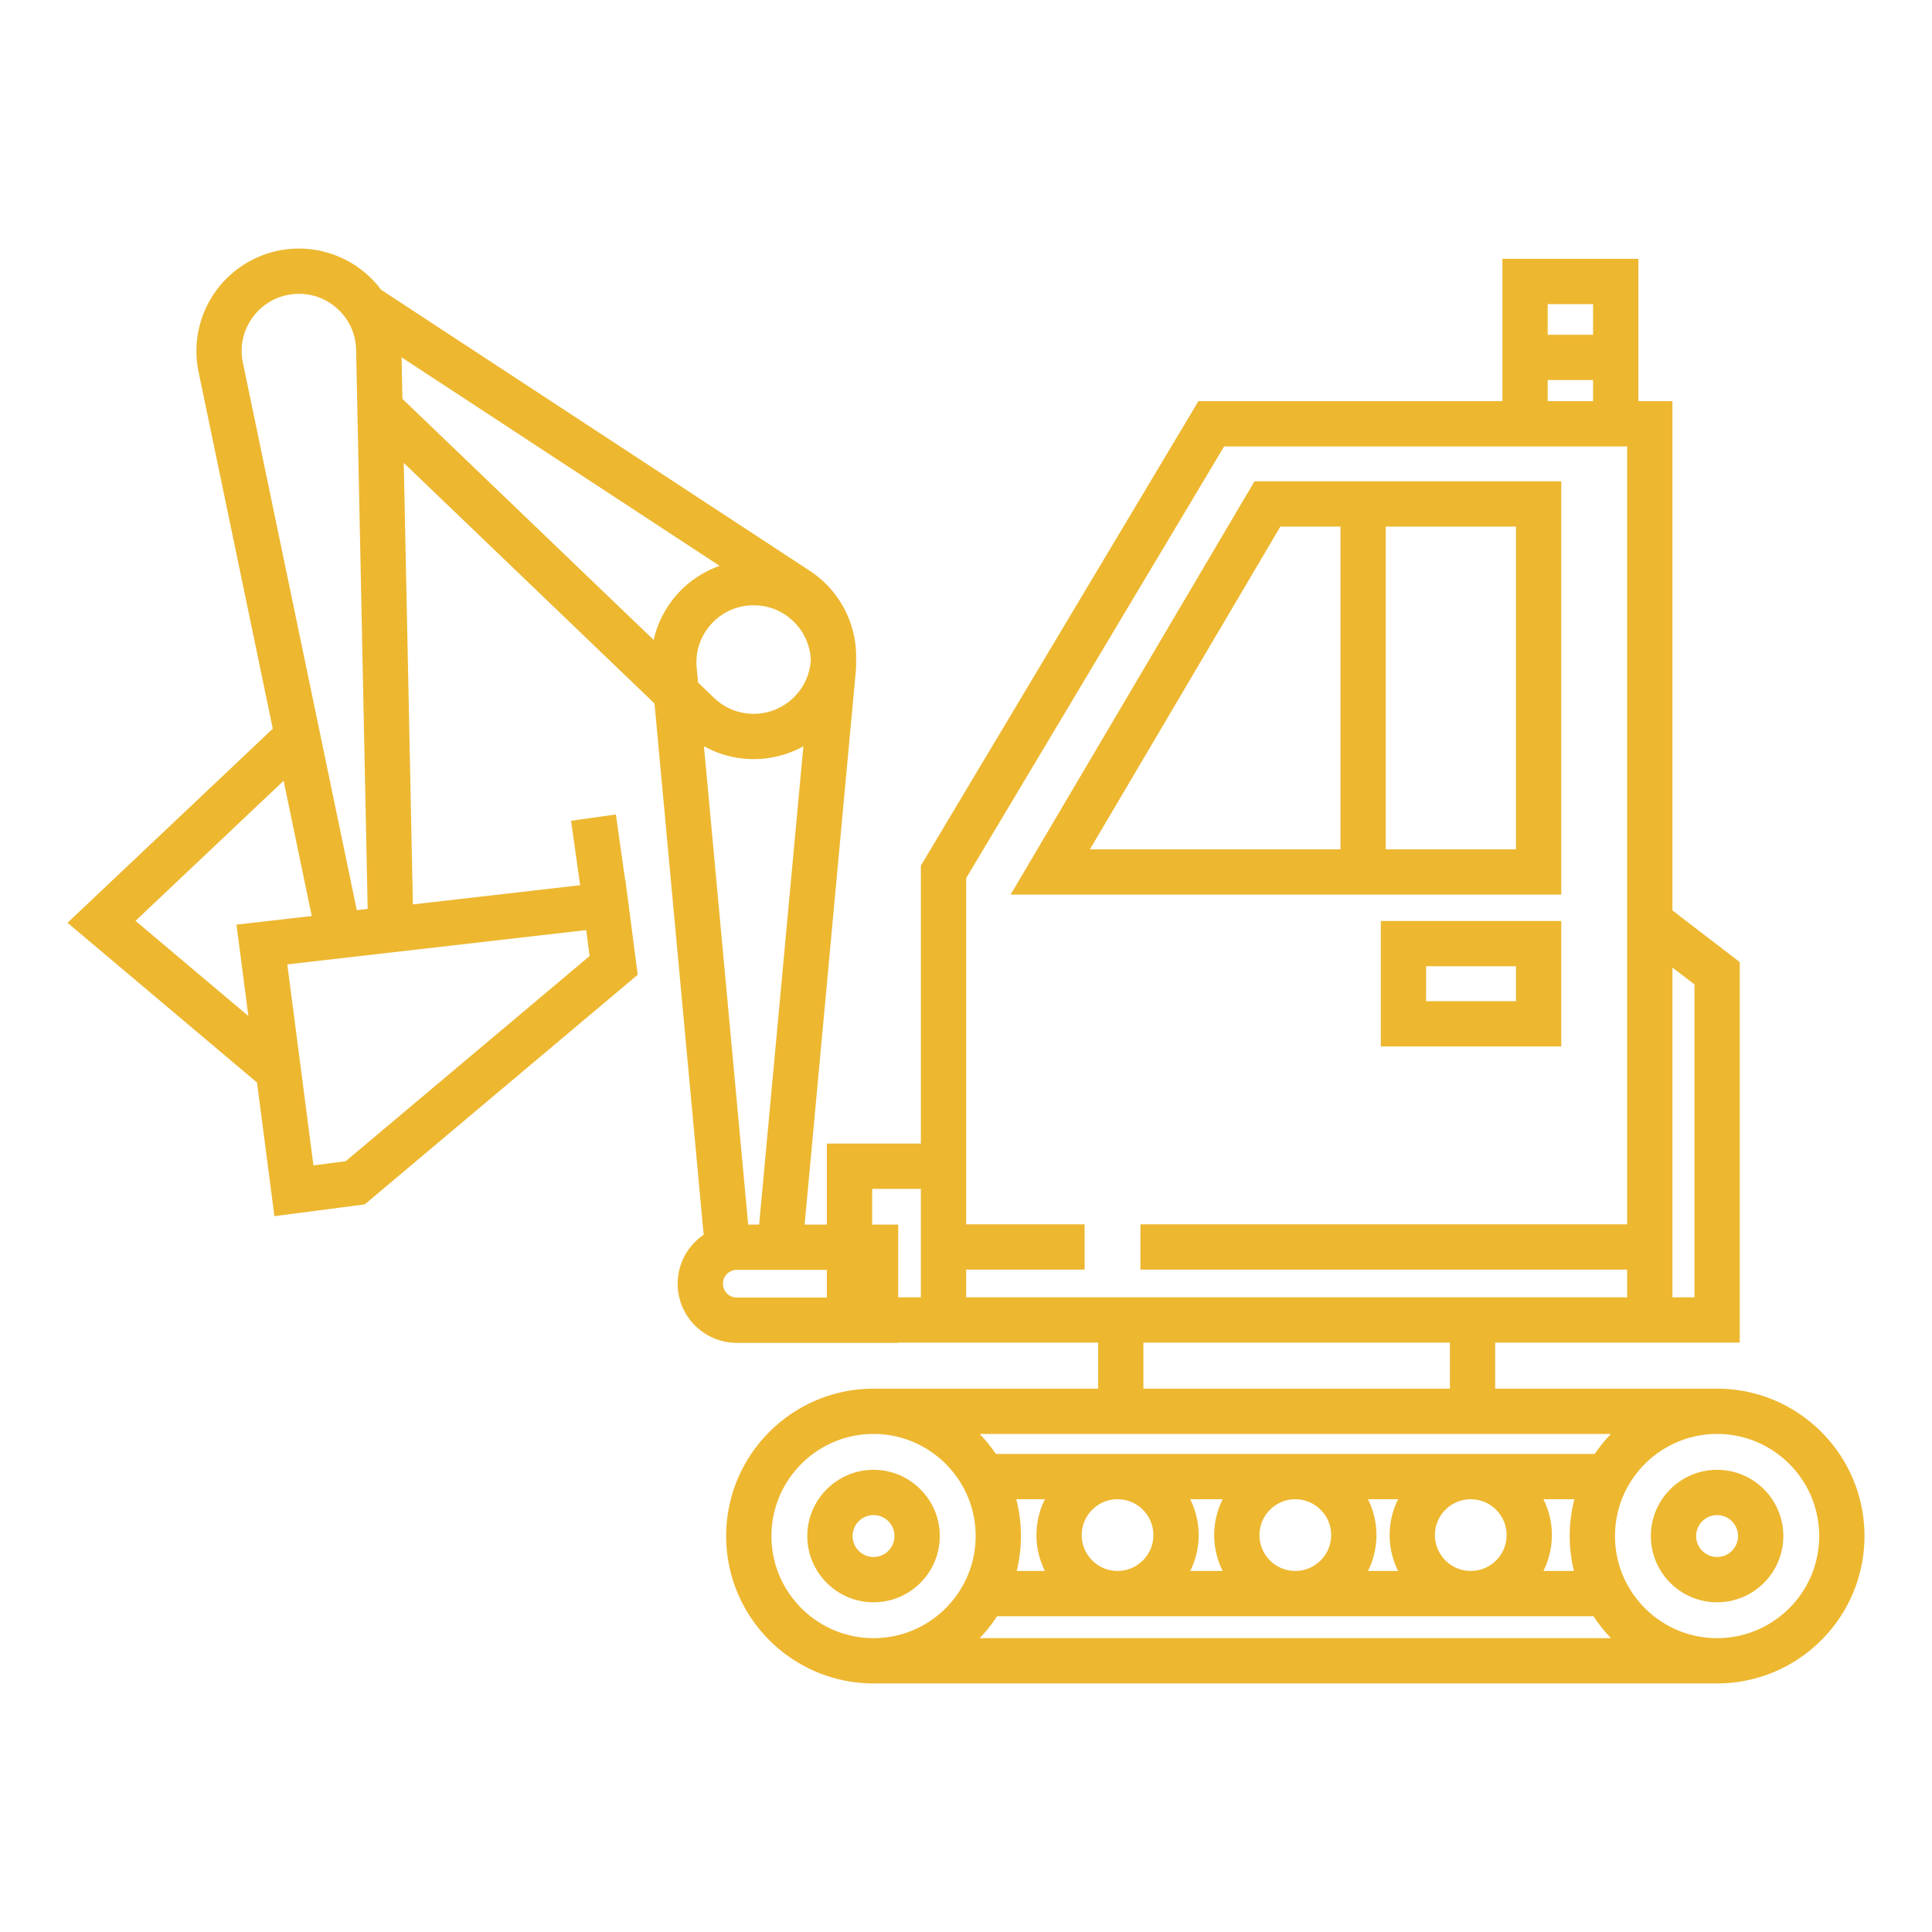
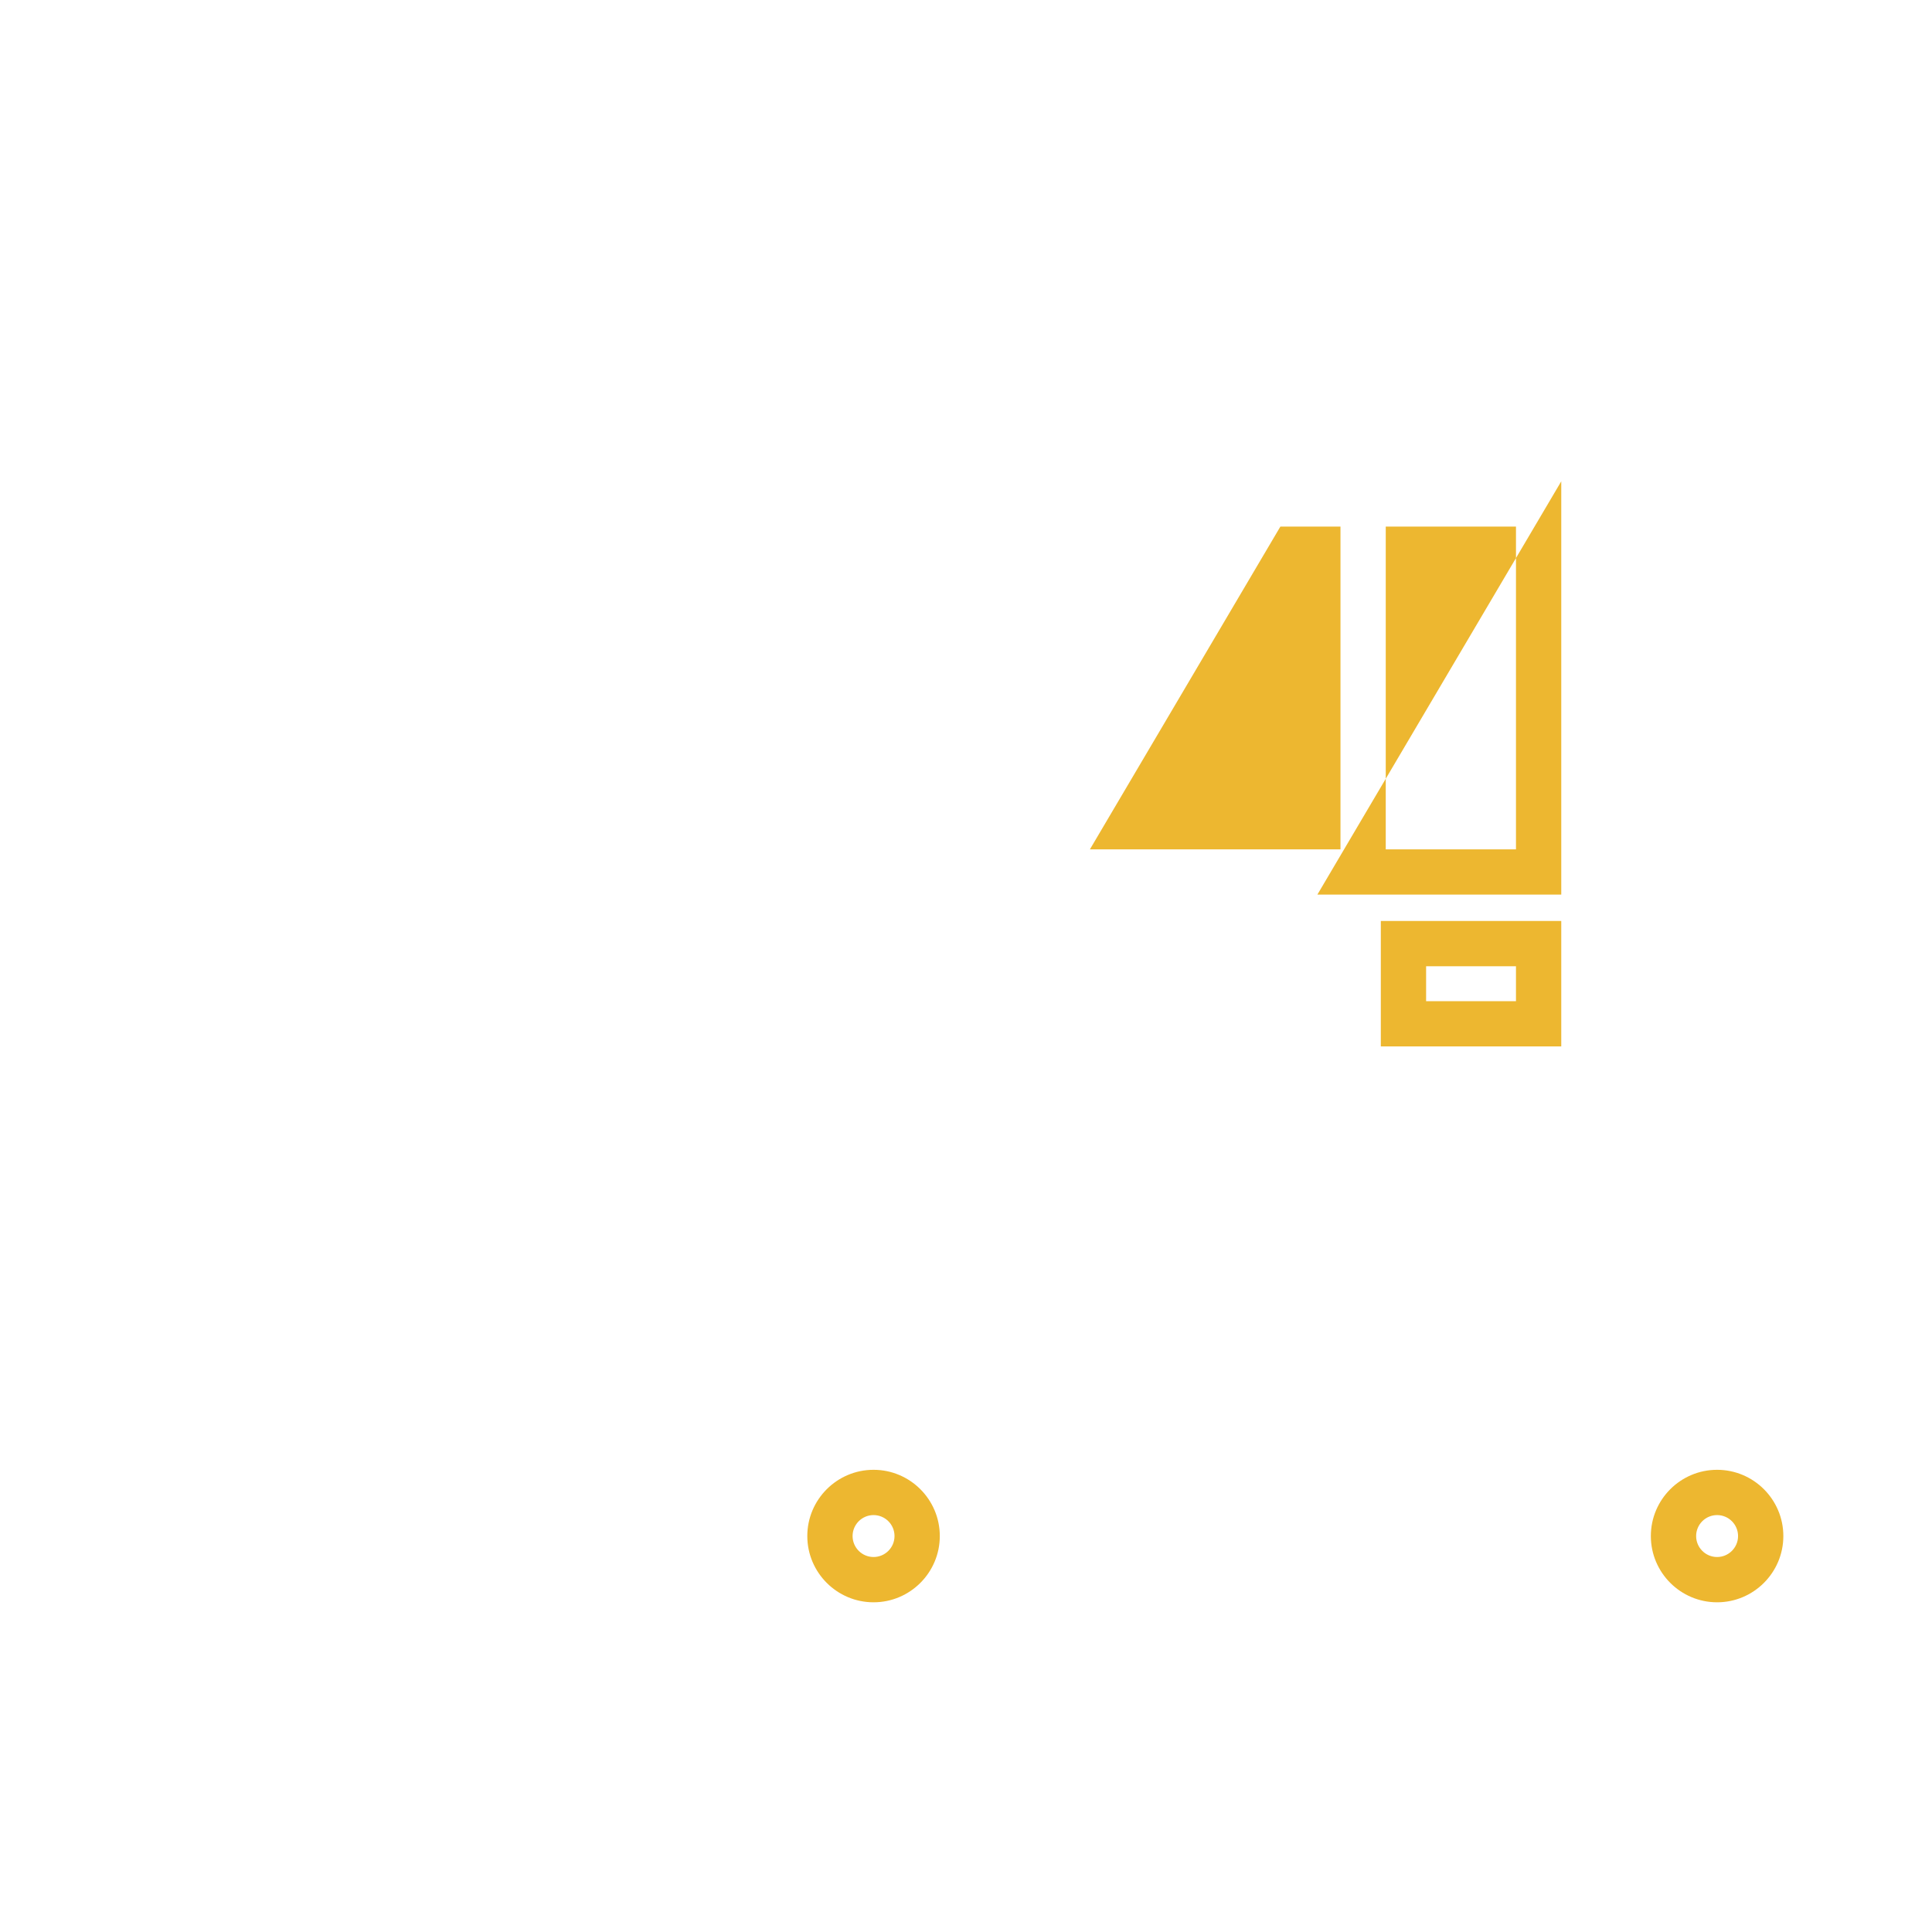
<svg xmlns="http://www.w3.org/2000/svg" viewBox="0 0 512 512" xml:space="preserve">
-   <path d="M487.428 385.246c-.352-.52-.715-1.03-1.091-1.531-7.129-9.527-18.501-15.704-31.288-15.704h-58.813v-12.204h64.812V254.965l-17.836-13.694V106.31h-9.03V68.599h-36.028v37.711h-80.56L244.04 229.402v73.661h-24.909v21.46h-5.9l13.546-146.446c.104-1.116.128-2.23.093-3.34a27.076 27.076 0 0 0-.321-5.037 27.208 27.208 0 0 0-11.926-18.412L100.971 76.775a27.087 27.087 0 0 0-3.87-4.184 27.21 27.21 0 0 0-20.944-6.545A27.225 27.225 0 0 0 57.21 77.112a27.222 27.222 0 0 0-4.588 21.458l19.67 94.54-54.397 51.438 50.218 42.335 4.605 35.407 23.934-3.113 72.345-60.86-3.265-25.104-.063.007-2.456-17.388-11.882 1.678 2.412 17.078-44.326 5.087-2.416-117.003 66.452 63.762 13.022 140.791c-4.152 2.822-6.887 7.583-6.887 12.971 0 8.642 7.031 15.673 15.673 15.673h42.779v-.062h52.976v12.204h-59.517c-12.787 0-24.159 6.177-31.288 15.704a39.006 39.006 0 0 0-5.397 9.938 38.889 38.889 0 0 0-2.374 13.416c0 4.711.839 9.229 2.374 13.415a39.03 39.03 0 0 0 5.397 9.938c7.129 9.526 18.501 15.704 31.288 15.704H455.05c12.787 0 24.159-6.178 31.288-15.704a39.048 39.048 0 0 0 4.695-8.166 38.843 38.843 0 0 0 3.074-15.188 38.844 38.844 0 0 0-6.679-21.822zm-32.38 48.881c-14.92 0-27.058-12.138-27.058-27.058s12.138-27.059 27.058-27.059c9.792 0 18.385 5.228 23.136 13.038a26.905 26.905 0 0 1 3.923 14.021c0 5.128-1.435 9.929-3.923 14.02-4.751 7.81-13.344 13.038-23.136 13.038zm-246.686-13.038a26.902 26.902 0 0 1-3.923-14.02c0-5.129 1.435-9.929 3.923-14.021 4.751-7.811 13.345-13.038 23.136-13.038 14.92 0 27.059 12.139 27.059 27.059s-12.139 27.058-27.059 27.058c-9.791 0-18.385-5.228-23.136-13.038zm60.962-23.773h7.584a21.347 21.347 0 0 0-2.241 9.499c0 3.412.82 6.629 2.241 9.498h-7.467a38.982 38.982 0 0 0 1.115-9.244 38.934 38.934 0 0 0-1.232-9.753zm147.781 18.997h-8.08a21.332 21.332 0 0 0 2.24-9.498c0-3.413-.819-6.63-2.24-9.499h8.197a38.974 38.974 0 0 0-1.232 9.753c0 3.185.392 6.279 1.115 9.244zm-17.839-9.498c0 5.237-4.26 9.498-9.497 9.498s-9.499-4.261-9.499-9.498 4.262-9.499 9.499-9.499 9.497 4.262 9.497 9.499zm-28.755 9.498h-7.979a21.345 21.345 0 0 0 2.24-9.498c0-3.413-.82-6.63-2.241-9.499h7.981a21.32 21.32 0 0 0-2.242 9.499c0 3.413.82 6.629 2.241 9.498zm-17.74-9.498c0 5.237-4.261 9.498-9.498 9.498s-9.499-4.261-9.499-9.498 4.262-9.499 9.499-9.499 9.498 4.262 9.498 9.499zm-28.755 9.498h-8.593a21.333 21.333 0 0 0 2.241-9.498c0-3.413-.82-6.63-2.242-9.499h8.594a21.347 21.347 0 0 0-2.241 9.499 21.316 21.316 0 0 0 2.241 9.498zm-18.352-9.498c0 5.237-4.261 9.498-9.498 9.498s-9.499-4.261-9.499-9.498 4.262-9.499 9.499-9.499 9.498 4.262 9.498 9.499zm-41.416 21.498h158.051a39.303 39.303 0 0 0 4.622 5.813H259.625a39.258 39.258 0 0 0 4.623-5.813zm184.8-167.431v82.925h-5.836v-87.406l5.836 4.481zM422.182 80.599v8.116h-12.028v-8.116h12.028zm-12.029 20.116h12.028v5.595h-12.028v-5.595zm-225.526 76.256c-.398-4.299.985-8.424 3.895-11.614 2.908-3.19 6.888-4.947 11.205-4.947s8.297 1.757 11.206 4.947a14.964 14.964 0 0 1 3.933 9.562c-.176 3.088-1.291 6.035-3.278 8.529a15.097 15.097 0 0 1-11.869 5.722 15.085 15.085 0 0 1-10.487-4.225l-4.242-4.071-.363-3.903zm15.091 24.198c4.698 0 9.212-1.191 13.186-3.398l-11.725 126.751h-2.903L186.55 197.757a27.014 27.014 0 0 0 13.168 3.412zM66.931 84.148c2.531-3.497 6.287-5.691 10.577-6.178a15.624 15.624 0 0 1 1.761-.101c3.654 0 7.129 1.303 9.932 3.754 3.25 2.843 5.088 6.785 5.178 11.102l3.06 148.148-2.886.327L64.37 96.127c-.88-4.227.029-8.481 2.561-11.979zm24.685 223.584-8.548 1.111-6.928-53.271 79.215-9.09.895 6.875-64.634 54.375zM62.67 245.04l3.149 24.217-29.917-25.222 39.26-37.123 7.456 35.839-19.948 2.289zm43.751-150.343 84.295 55.266a27.192 27.192 0 0 0-11.062 7.31 27.194 27.194 0 0 0-6.42 12.324l-66.586-63.891-.227-11.009zm85.166 245.498a3.677 3.677 0 0 1 3.673-3.673h23.871v7.346H195.26a3.676 3.676 0 0 1-3.673-3.673zm52.453 3.612h-6.001v-19.284h-6.908v-9.46h12.909v28.744zm12 0v-7.346h31.393v-12H256.04v-91.746l68.362-114.404h106.81v206.151H302.227v12h128.985v7.346H256.04zm46.975 12h81.222v12.204h-81.222v-12.204zm93.221 24.204h30.685a39.312 39.312 0 0 0-4.296 5.306H263.922a39.32 39.32 0 0 0-4.297-5.306h136.611z" fill="#edb730" class="fill-000000" />
-   <path d="M455.048 389.514c-9.681 0-17.556 7.875-17.556 17.556s7.875 17.556 17.556 17.556 17.556-7.875 17.556-17.556-7.875-17.556-17.556-17.556zm0 23.111c-3.063 0-5.556-2.492-5.556-5.556s2.493-5.556 5.556-5.556 5.556 2.492 5.556 5.556-2.493 5.556-5.556 5.556zM231.5 389.514c-9.681 0-17.556 7.875-17.556 17.556s7.875 17.556 17.556 17.556c9.68 0 17.556-7.875 17.556-17.556s-7.876-17.556-17.556-17.556zm0 23.111c-3.063 0-5.556-2.492-5.556-5.556s2.492-5.556 5.556-5.556 5.556 2.492 5.556 5.556-2.493 5.556-5.556 5.556zM365.932 277.318h47.818V244.07h-47.818v33.248zm12-21.247h23.818v9.248h-23.818v-9.248zM413.75 127.554h-81.295l-64.633 109.529H413.75V127.554zm-74.442 12h15.931v85.529h-66.401l50.47-85.529zm62.442 85.529h-34.512v-85.529h34.512v85.529z" fill="#edb730" class="fill-000000" />
+   <path d="M455.048 389.514c-9.681 0-17.556 7.875-17.556 17.556s7.875 17.556 17.556 17.556 17.556-7.875 17.556-17.556-7.875-17.556-17.556-17.556zm0 23.111c-3.063 0-5.556-2.492-5.556-5.556s2.493-5.556 5.556-5.556 5.556 2.492 5.556 5.556-2.493 5.556-5.556 5.556zM231.5 389.514c-9.681 0-17.556 7.875-17.556 17.556s7.875 17.556 17.556 17.556c9.68 0 17.556-7.875 17.556-17.556s-7.876-17.556-17.556-17.556zm0 23.111c-3.063 0-5.556-2.492-5.556-5.556s2.492-5.556 5.556-5.556 5.556 2.492 5.556 5.556-2.493 5.556-5.556 5.556zM365.932 277.318h47.818V244.07h-47.818v33.248zm12-21.247h23.818v9.248h-23.818v-9.248zM413.75 127.554l-64.633 109.529H413.75V127.554zm-74.442 12h15.931v85.529h-66.401l50.47-85.529zm62.442 85.529h-34.512v-85.529h34.512v85.529z" fill="#edb730" class="fill-000000" />
</svg>